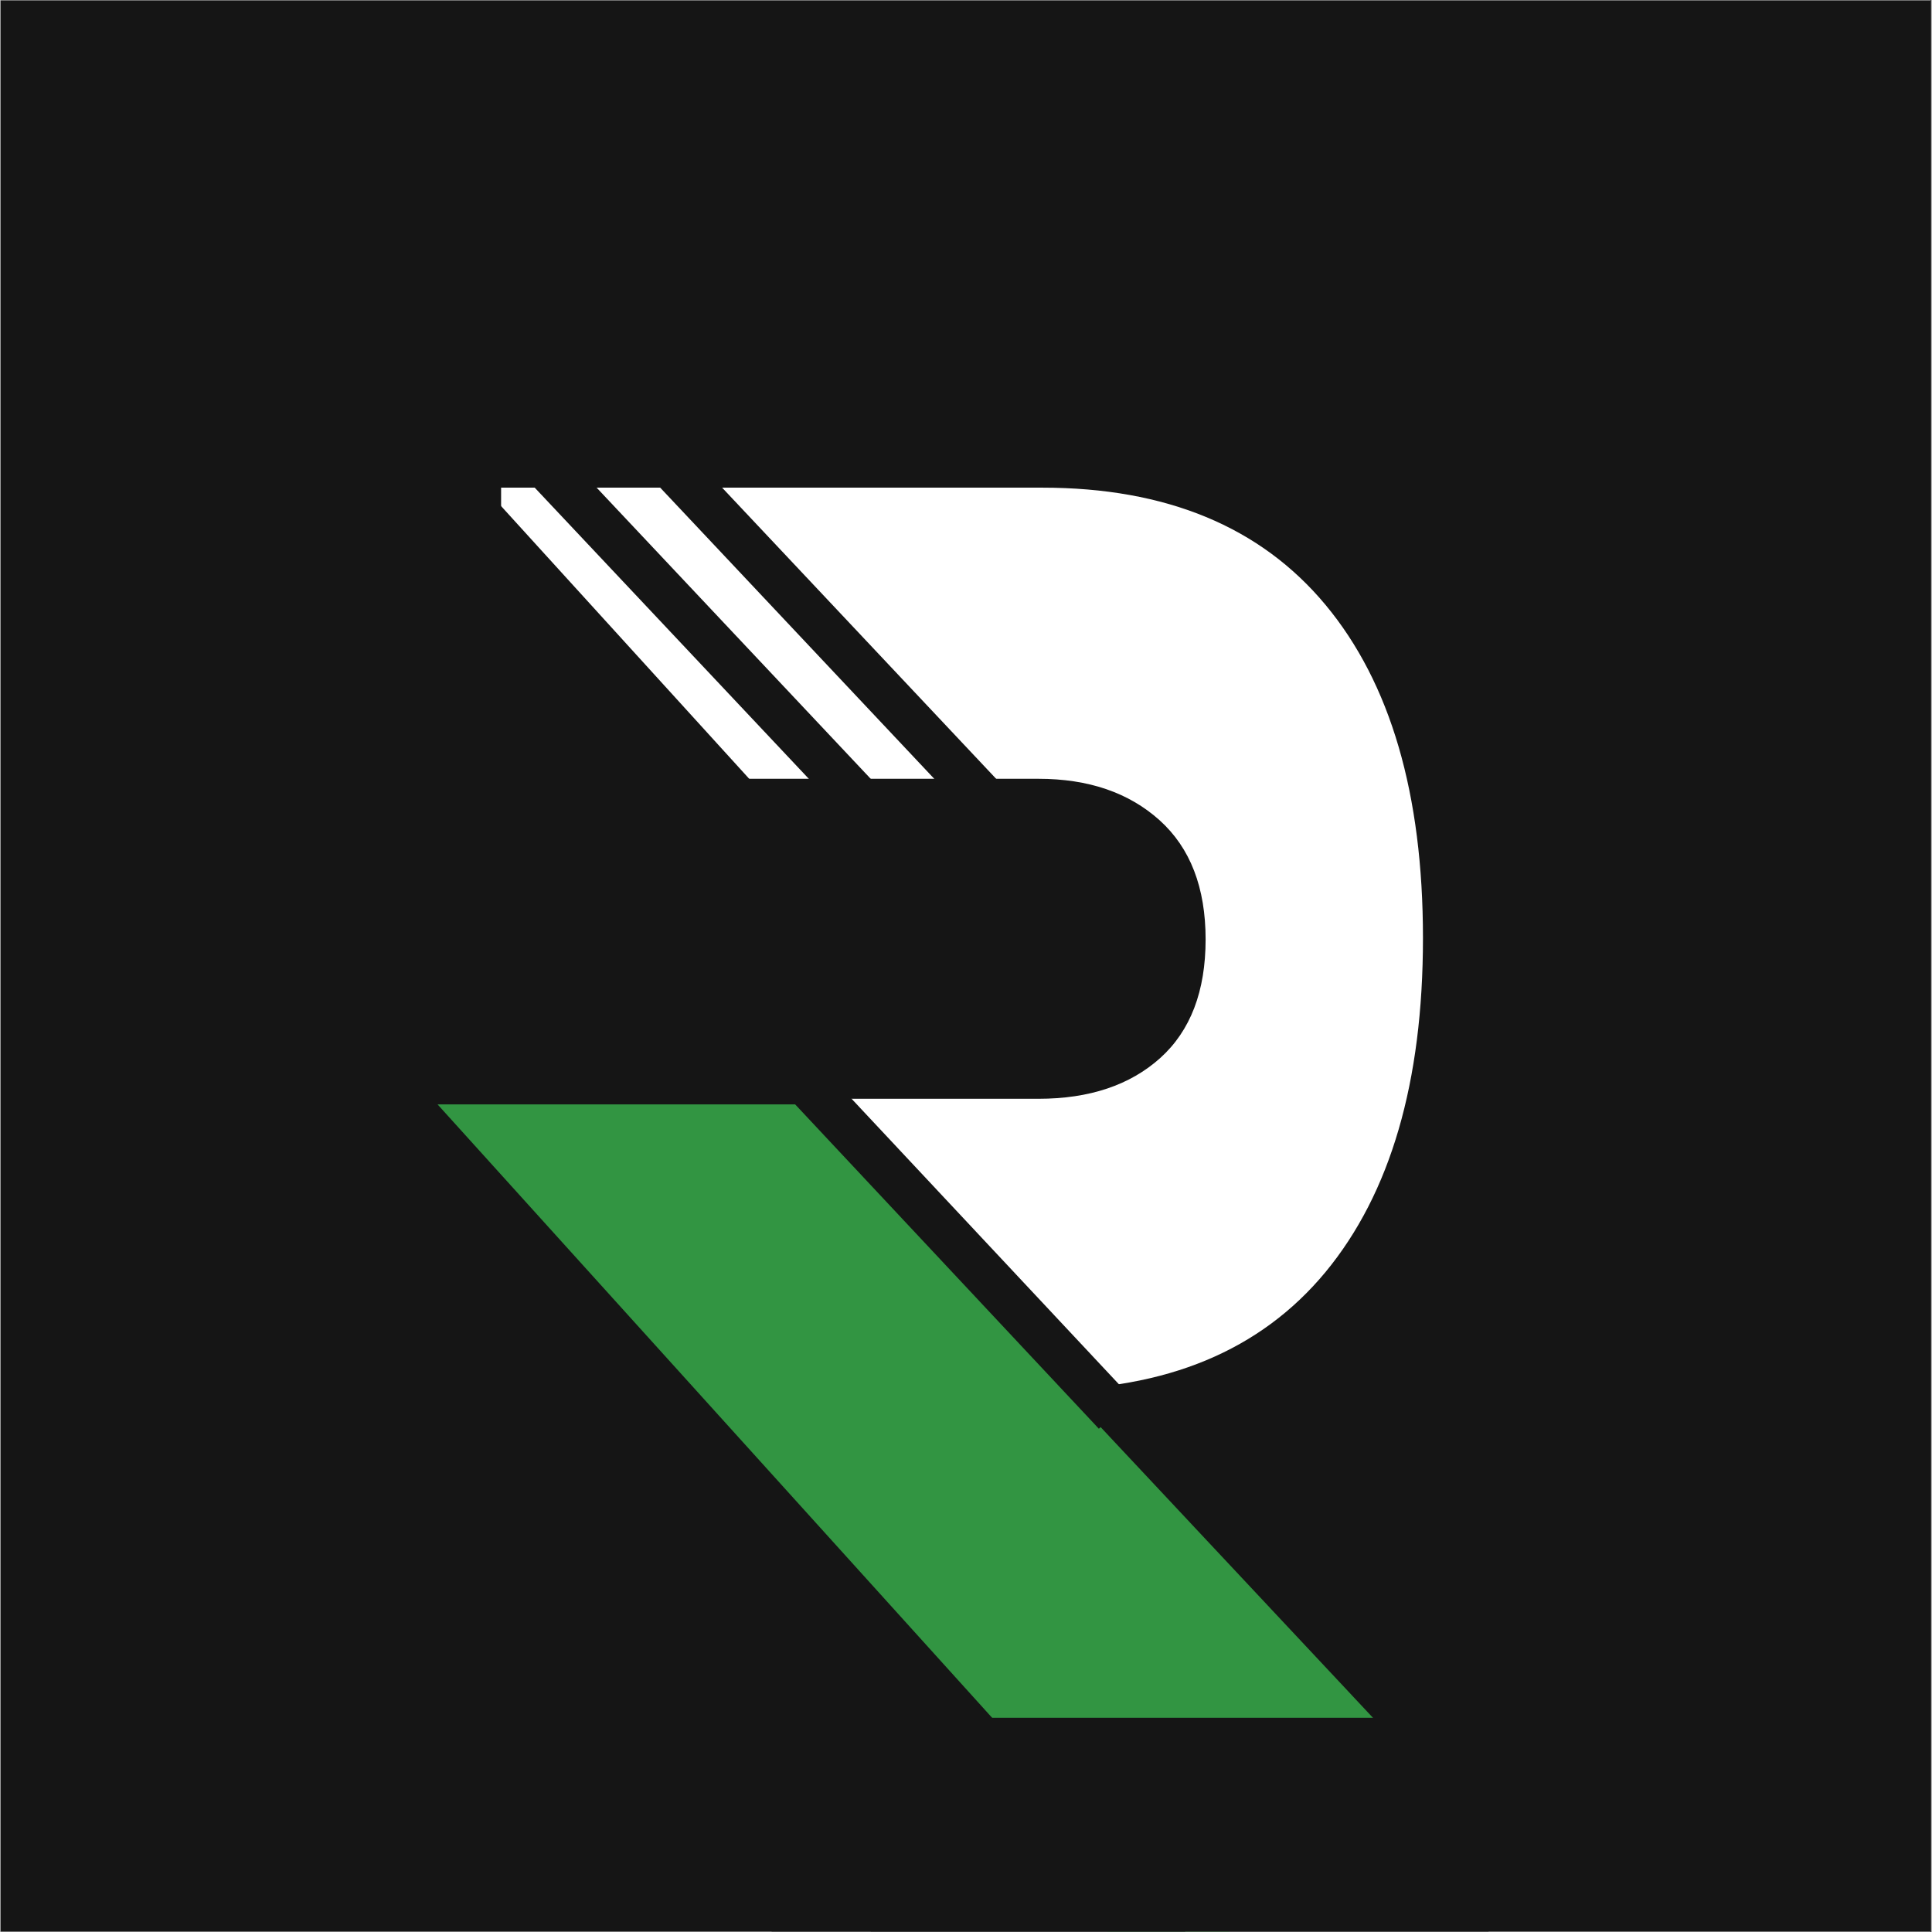
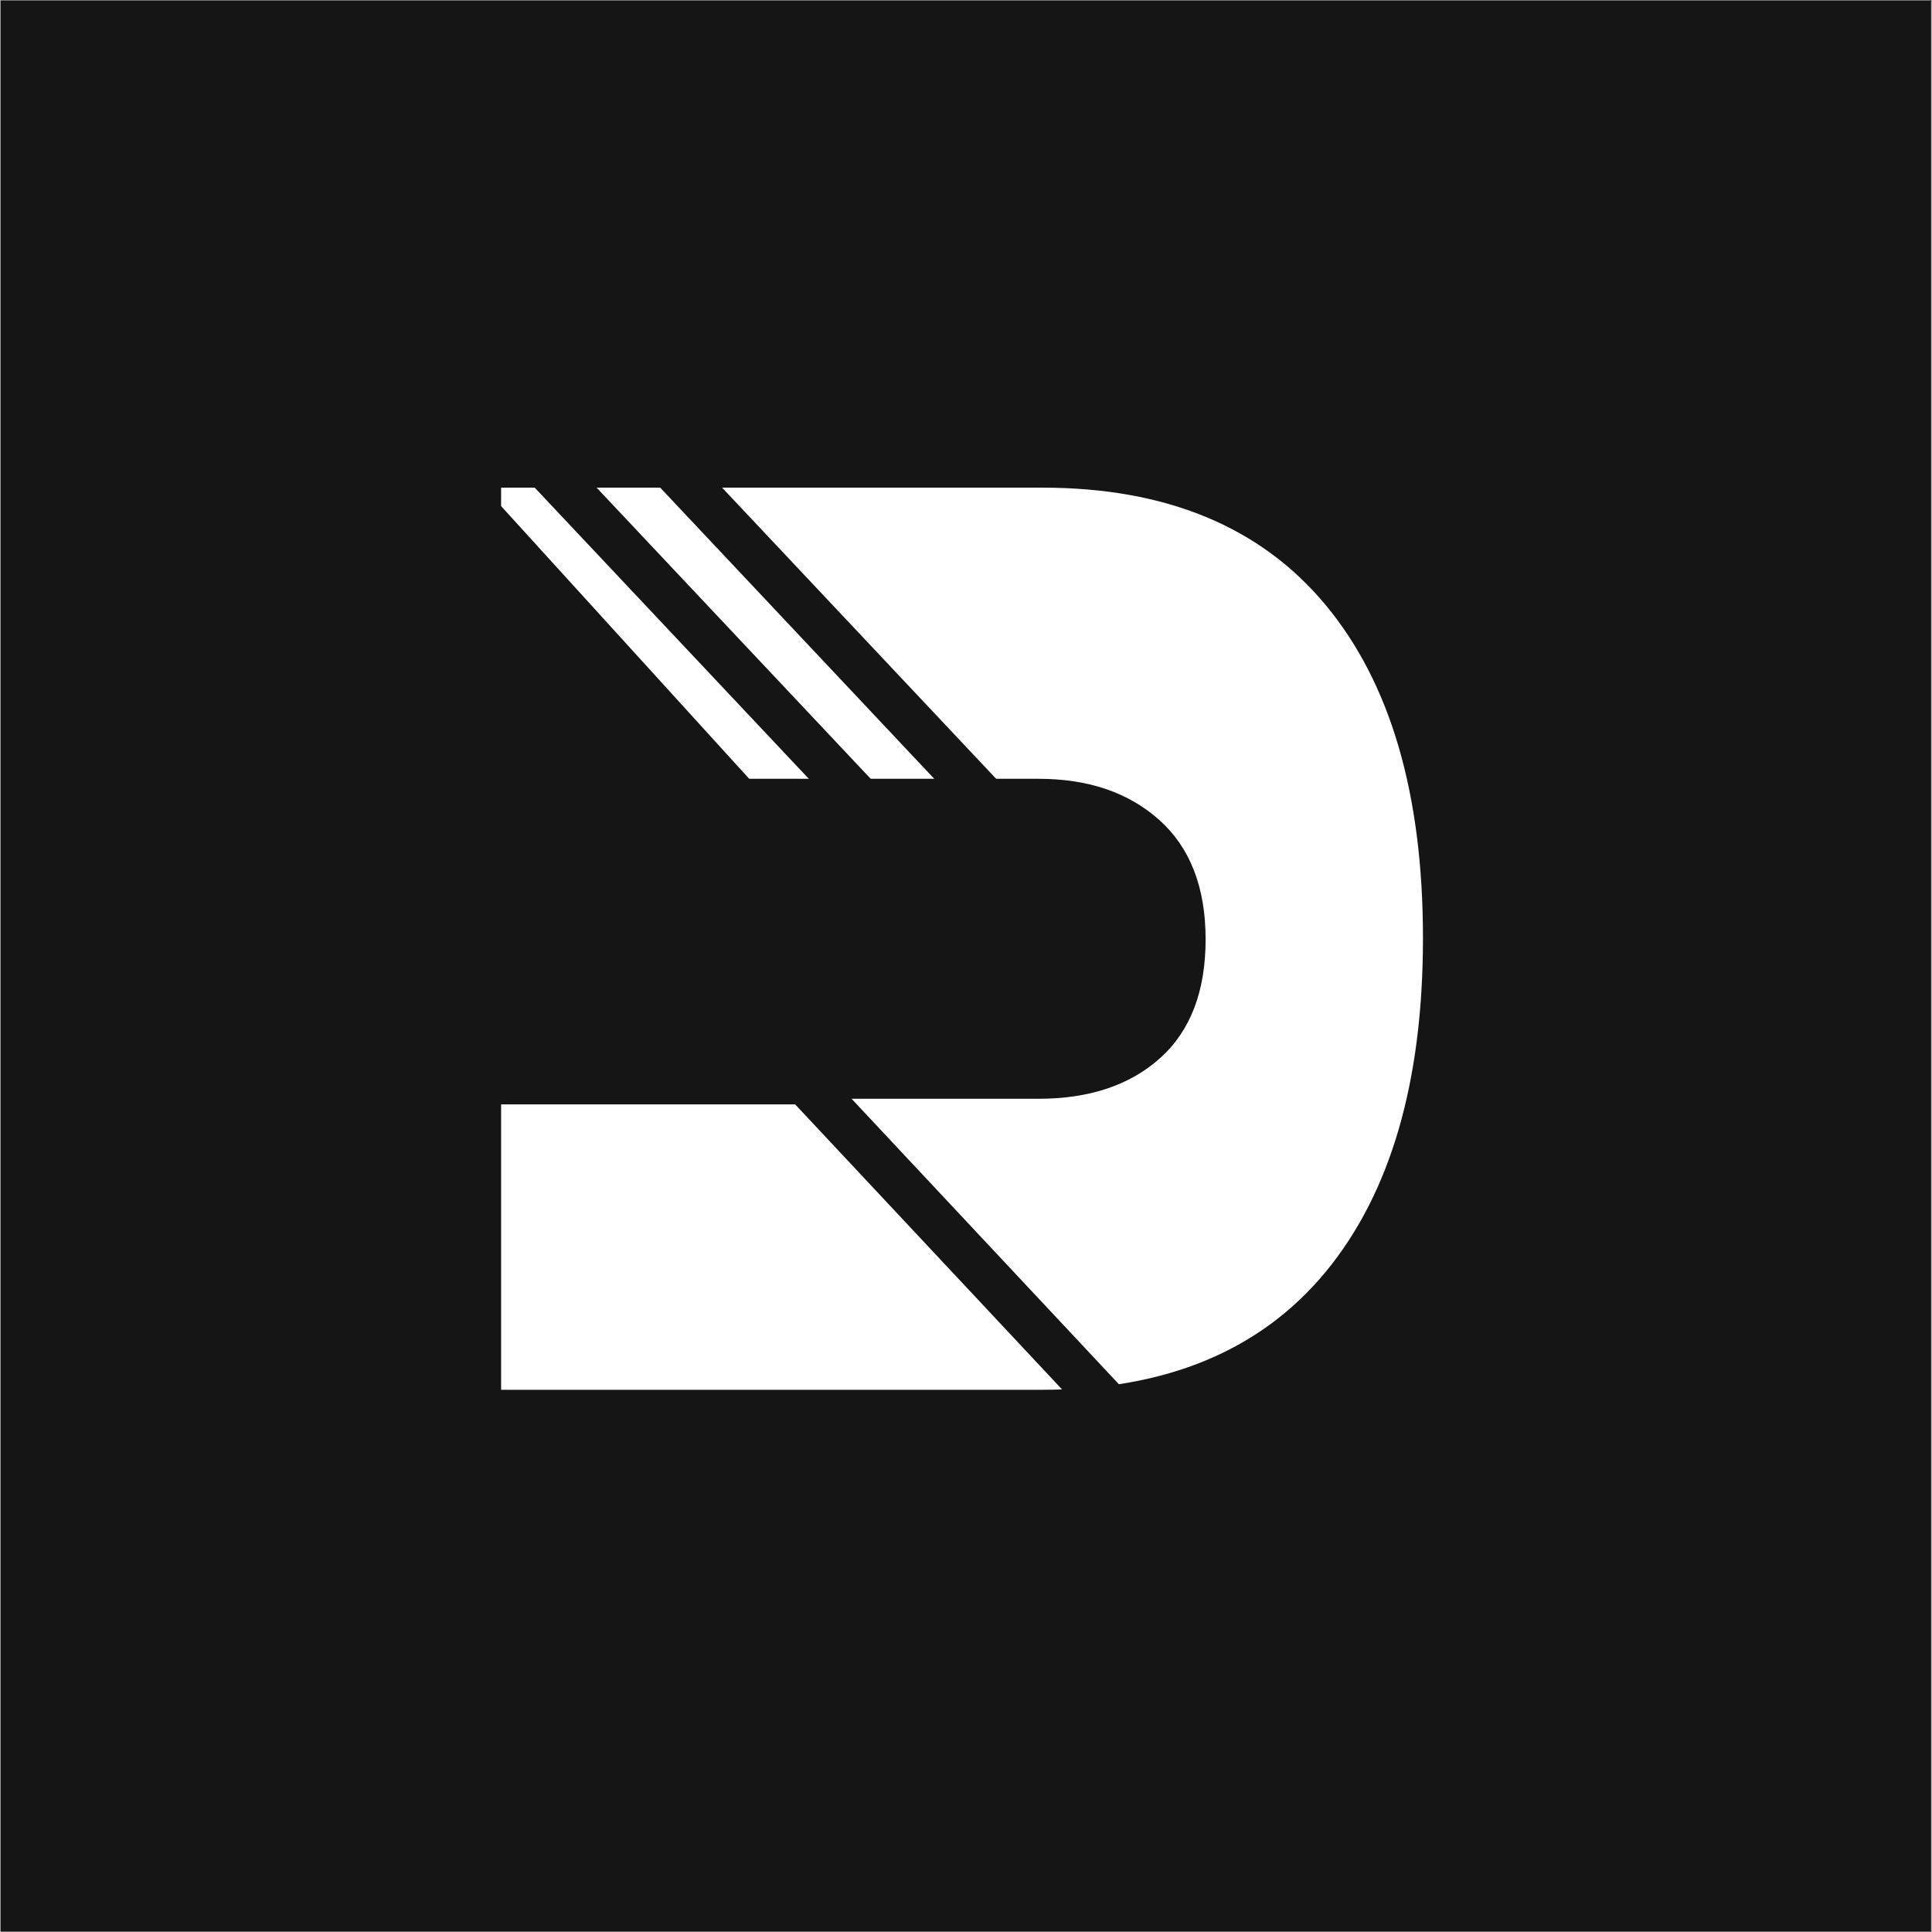
<svg xmlns="http://www.w3.org/2000/svg" width="300" zoomAndPan="magnify" viewBox="0 0 224.88 225" height="300" preserveAspectRatio="xMidYMid meet" version="1.0">
  <rect x="0" y="0" width="224.88" height="225" fill="#333333" stroke="none" />
  <defs>
    <g />
    <clipPath id="00ee709ced">
      <path d="M 0 0.059 L 224.762 0.059 L 224.762 224.938 L 0 224.938 Z M 0 0.059 " clip-rule="nonzero" />
    </clipPath>
    <clipPath id="c7bd9c1147">
      <path d="M 44 101 L 161 101 L 161 224.938 L 44 224.938 Z M 44 101 " clip-rule="nonzero" />
    </clipPath>
    <clipPath id="3c900a0aa5">
-       <path d="M 176.402 176.691 L 136.926 233.832 L 27.879 158.488 L 67.355 101.348 Z M 176.402 176.691 " clip-rule="nonzero" />
-     </clipPath>
+       </clipPath>
    <clipPath id="4a769f9879">
      <path d="M 137.059 233.637 L 44.336 134.668 L 67.355 101.348 L 160.082 200.316 Z M 137.059 233.637 " clip-rule="nonzero" />
    </clipPath>
    <clipPath id="98d477476e">
      <path d="M 36 55 L 90 55 L 90 111 L 36 111 Z M 36 55 " clip-rule="nonzero" />
    </clipPath>
    <clipPath id="e2708e4124">
      <path d="M 36.141 72.25 L 55.465 54.672 L 90.629 93.32 L 71.305 110.902 Z M 36.141 72.25 " clip-rule="nonzero" />
    </clipPath>
    <clipPath id="c5b99a5a69">
      <path d="M 36.141 72.25 L 54.891 55.195 L 89.812 93.578 L 71.062 110.637 Z M 36.141 72.25 " clip-rule="nonzero" />
    </clipPath>
    <clipPath id="2a6844eddd">
      <path d="M 19 116 L 142 116 L 142 224.938 L 19 224.938 Z M 19 116 " clip-rule="nonzero" />
    </clipPath>
    <clipPath id="23f6a3151d">
      <path d="M 141.84 229.207 L 121.074 247.98 L 18.453 134.469 L 39.215 115.695 Z M 141.84 229.207 " clip-rule="nonzero" />
    </clipPath>
    <clipPath id="4b43a952a7">
      <path d="M 141.84 229.207 L 121.688 247.426 L 19.477 134.371 L 39.629 116.152 Z M 141.84 229.207 " clip-rule="nonzero" />
    </clipPath>
    <clipPath id="17515e43c1">
      <path d="M 43.688 98 L 95.582 98 L 95.582 128.617 L 43.688 128.617 Z M 43.688 98 " clip-rule="nonzero" />
    </clipPath>
    <clipPath id="f86ed700e5">
-       <path d="M 89.809 200.051 L 173.301 200.051 L 173.301 224.938 L 89.809 224.938 Z M 89.809 200.051 " clip-rule="nonzero" />
-     </clipPath>
+       </clipPath>
  </defs>
  <g clip-path="url(#00ee709ced)">
    <path fill="#ffffff" d="M 0 0.059 L 224.879 0.059 L 224.879 232.438 L 0 232.438 Z M 0 0.059 " fill-opacity="1" fill-rule="nonzero" />
    <path fill="#ffffff" d="M 0 0.059 L 224.879 0.059 L 224.879 224.941 L 0 224.941 Z M 0 0.059 " fill-opacity="1" fill-rule="nonzero" />
    <path fill="#151515" d="M 0 0.059 L 224.879 0.059 L 224.879 224.941 L 0 224.941 Z M 0 0.059 " fill-opacity="1" fill-rule="nonzero" />
  </g>
  <g fill="#ffffff" fill-opacity="1">
    <g transform="translate(163.814, 173.198)">
      <g>
        <path d="M -42.484 -116.406 C -28.066 -116.406 -17.07 -111.852 -9.5 -102.75 C -1.938 -93.656 1.844 -80.723 1.844 -63.953 C 1.844 -47.18 -1.938 -34.219 -9.5 -25.062 C -17.07 -15.914 -28.066 -11.344 -42.484 -11.344 L -105.516 -11.344 L -105.516 -45.234 L -42.938 -45.234 C -37.008 -45.234 -32.281 -46.816 -28.75 -49.984 C -25.227 -53.16 -23.469 -57.766 -23.469 -63.797 C -23.469 -69.828 -25.254 -74.453 -28.828 -77.672 C -32.41 -80.891 -37.113 -82.5 -42.938 -82.5 L -105.516 -82.5 L -105.516 -116.406 Z M -42.484 -116.406 " />
      </g>
    </g>
  </g>
  <path stroke-linecap="butt" transform="matrix(0.513, 0.545, -0.546, 0.514, 63.837, 50.859)" fill="none" stroke-linejoin="miter" d="M -0.004 3.5 L 74.088 3.497 " stroke="#151515" stroke-width="7" stroke-opacity="1" stroke-miterlimit="4" />
  <g clip-path="url(#c7bd9c1147)">
    <g clip-path="url(#3c900a0aa5)">
      <g clip-path="url(#4a769f9879)">
        <path fill="#329542" d="M 176.402 176.691 L 137.074 233.613 L 28.027 158.273 L 67.355 101.348 Z M 176.402 176.691 " fill-opacity="1" fill-rule="nonzero" />
      </g>
    </g>
  </g>
  <g clip-path="url(#98d477476e)">
    <g clip-path="url(#e2708e4124)">
      <g clip-path="url(#c5b99a5a69)">
        <path fill="#151515" d="M 36.141 72.25 L 55.465 54.672 L 90.629 93.32 L 71.305 110.902 Z M 36.141 72.25 " fill-opacity="1" fill-rule="nonzero" />
      </g>
    </g>
  </g>
  <g clip-path="url(#2a6844eddd)">
    <g clip-path="url(#23f6a3151d)">
      <g clip-path="url(#4b43a952a7)">
-         <path fill="#151515" d="M 141.84 229.207 L 121.074 247.98 L 18.453 134.469 L 39.215 115.695 Z M 141.84 229.207 " fill-opacity="1" fill-rule="nonzero" />
-       </g>
+         </g>
    </g>
  </g>
  <g clip-path="url(#17515e43c1)">
    <path fill="#151515" d="M 43.688 128.617 L 43.688 98.758 L 95.941 98.758 L 95.941 128.617 Z M 43.688 128.617 " fill-opacity="1" fill-rule="nonzero" />
  </g>
  <g clip-path="url(#f86ed700e5)">
-     <path fill="#151515" d="M 89.809 234.645 L 89.809 199.188 L 173.785 199.188 L 173.785 234.645 Z M 89.809 234.645 " fill-opacity="1" fill-rule="nonzero" />
-   </g>
+     </g>
  <path stroke-linecap="butt" transform="matrix(0.515, 0.55, -0.547, 0.512, 89.232, 117.407)" fill="none" stroke-linejoin="miter" d="M -0.002 3.5 L 82.544 3.501 " stroke="#151515" stroke-width="7" stroke-opacity="1" stroke-miterlimit="4" />
  <path stroke-linecap="butt" transform="matrix(0.513, 0.545, -0.546, 0.514, 78.449, 50.859)" fill="none" stroke-linejoin="miter" d="M -0.002 3.498 L 74.086 3.499 " stroke="#151515" stroke-width="7" stroke-opacity="1" stroke-miterlimit="4" />
</svg>